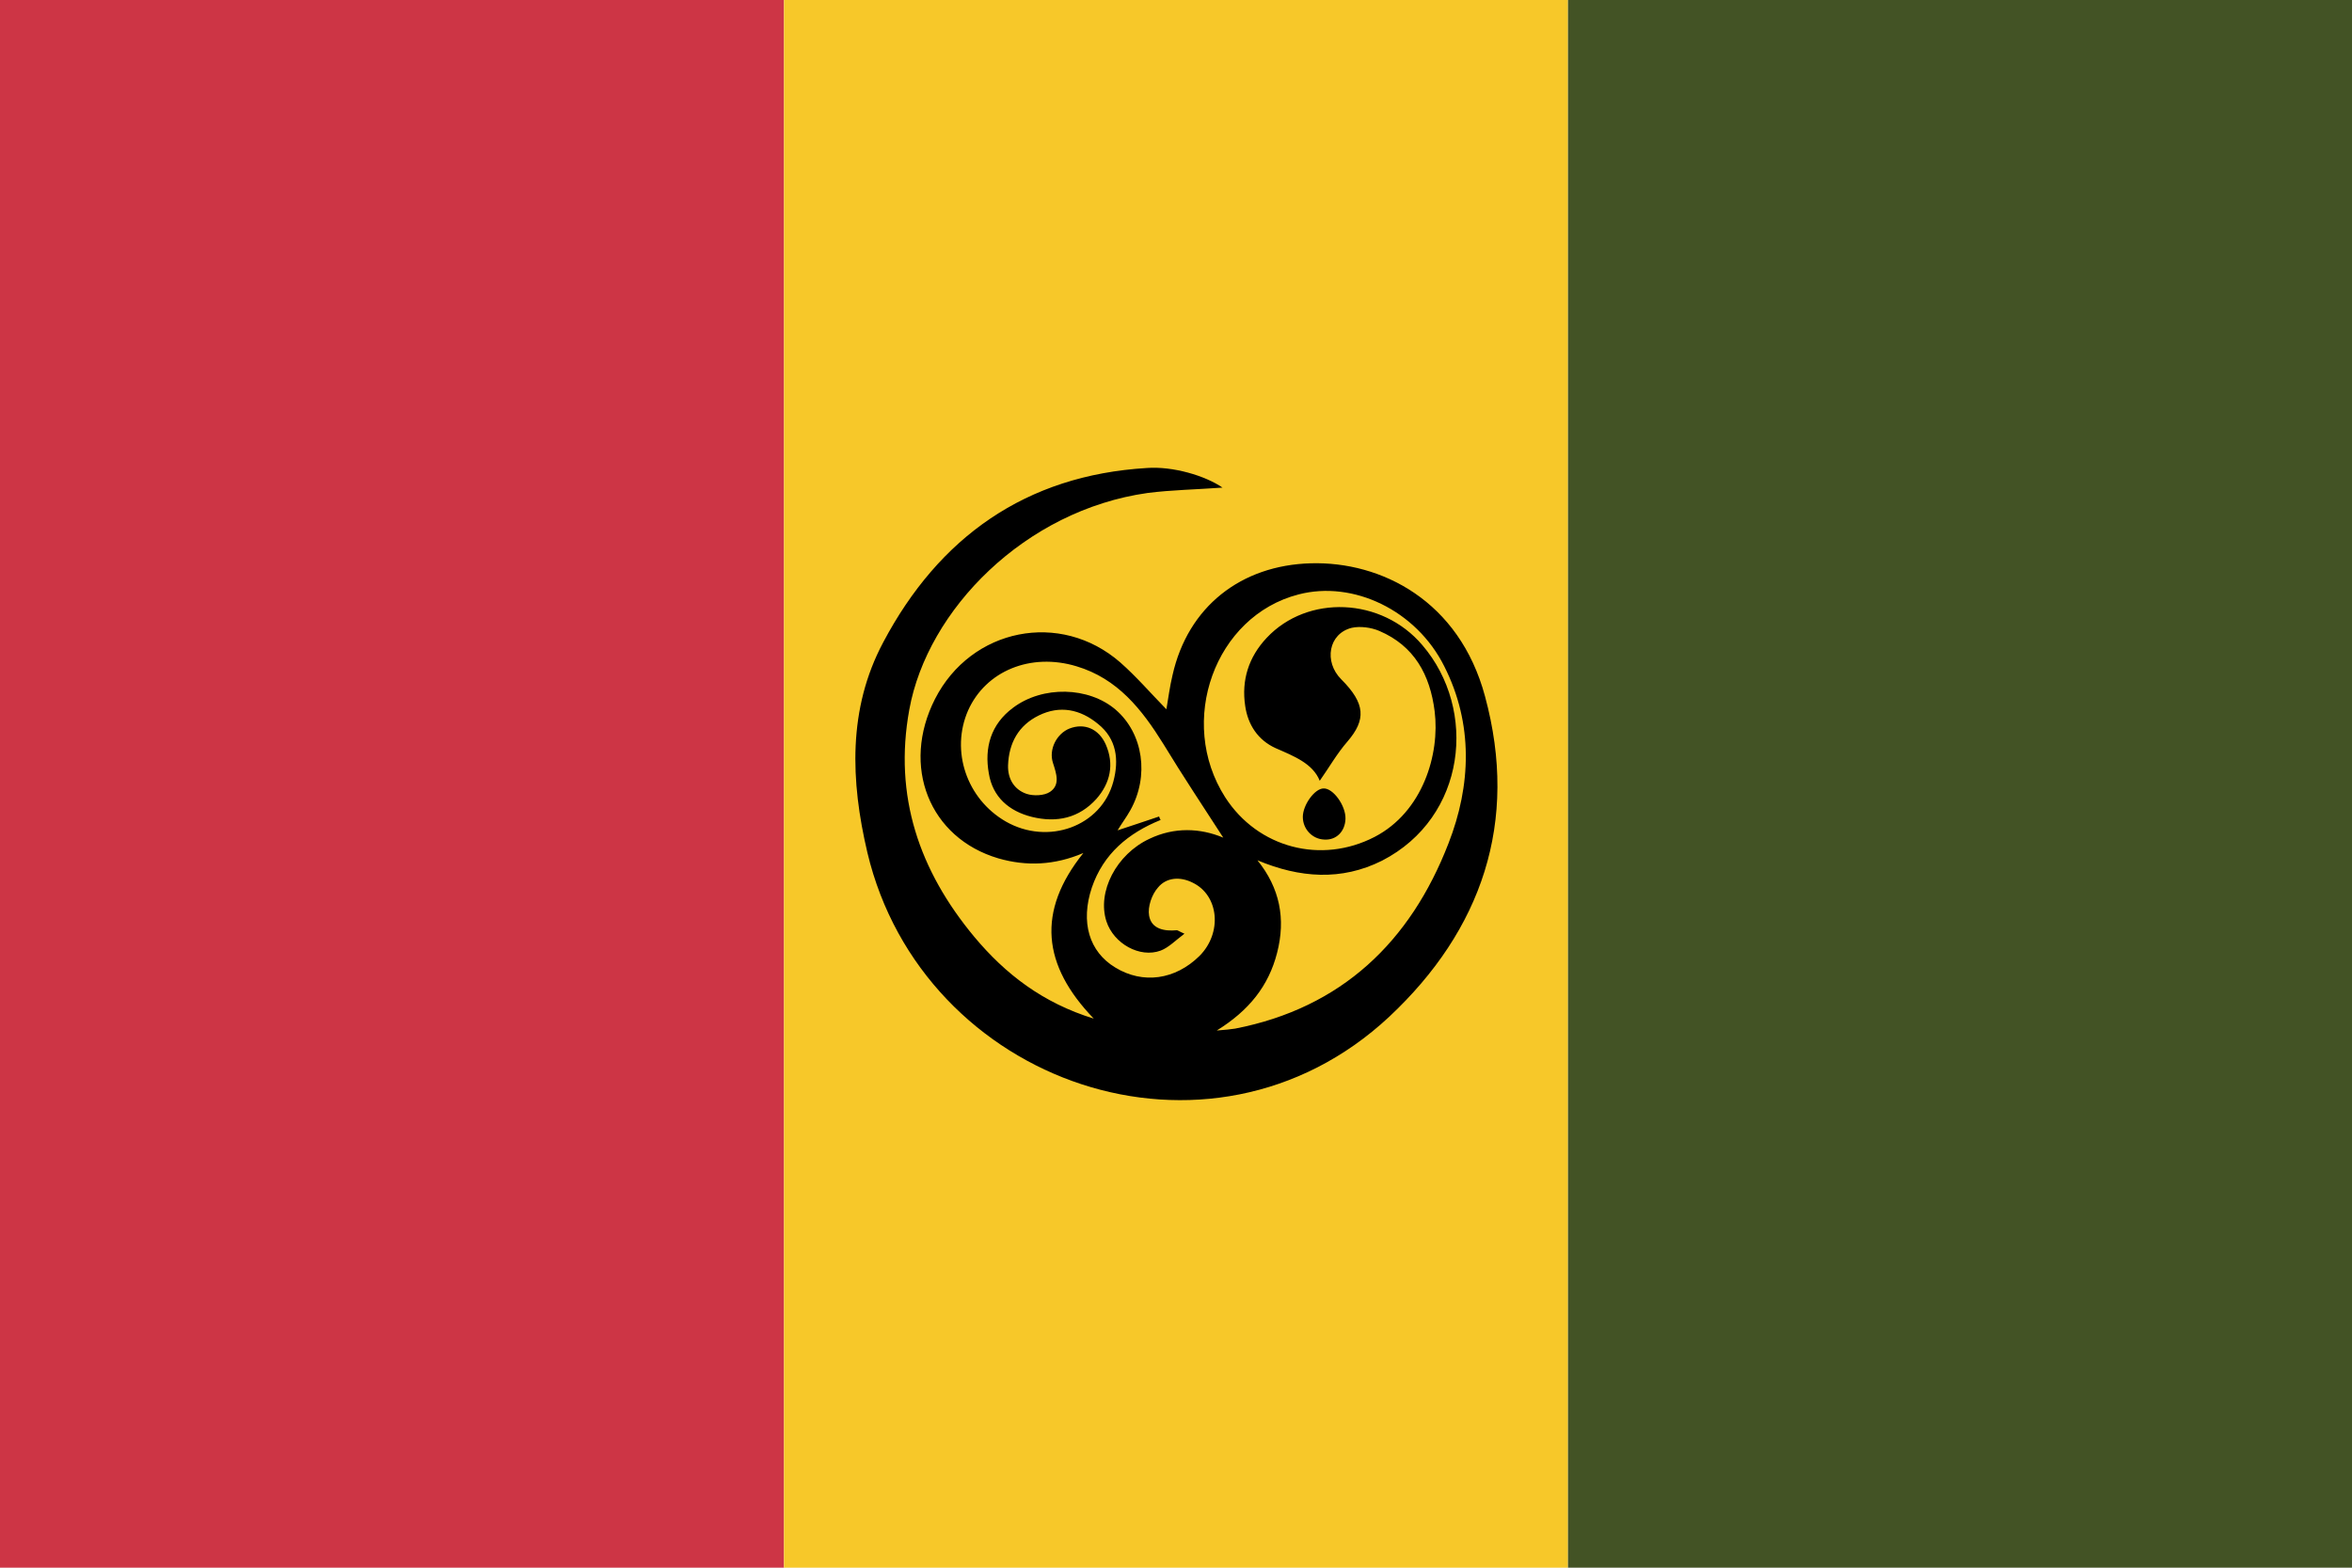
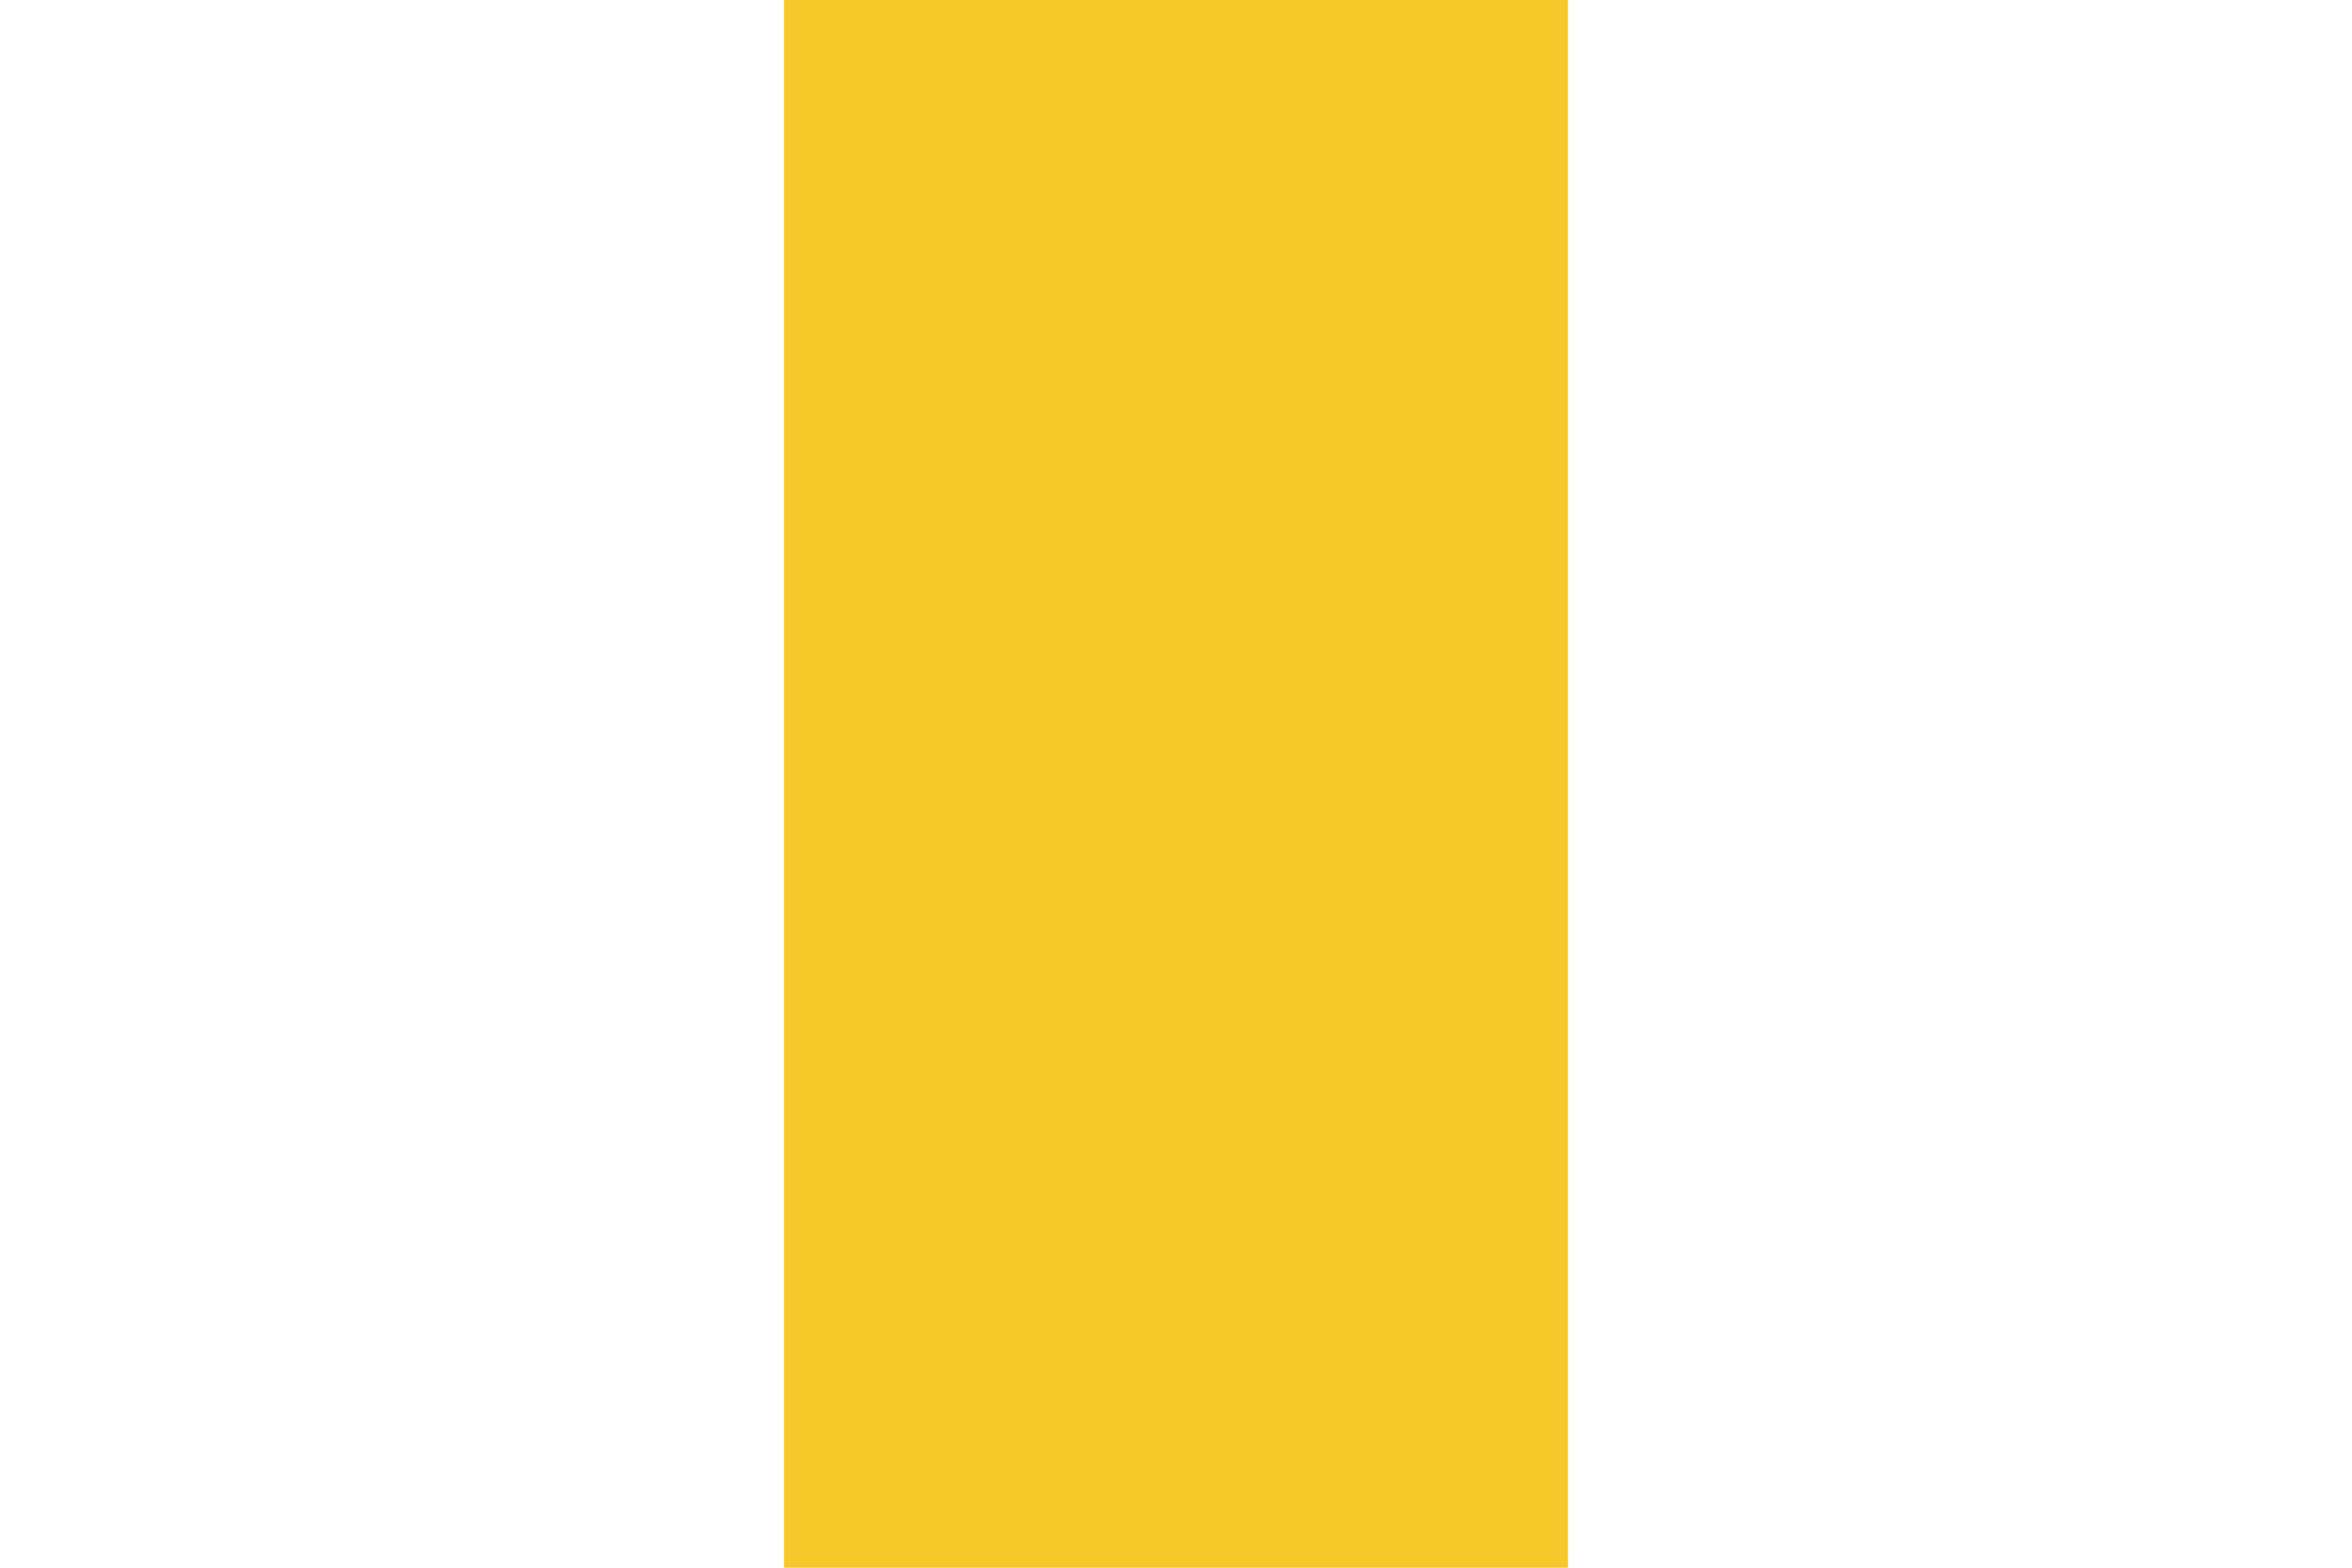
<svg xmlns="http://www.w3.org/2000/svg" version="1.1" id="Layer_1" x="0px" y="0px" width="612px" height="408px" viewBox="0 0 612 408" style="enable-background:new 0 0 612 408;" xml:space="preserve">
  <style type="text/css">
	.st0{fill:#CD3545;}
	.st1{fill:#F7C829;}
	.st2{fill:#435325;}
</style>
-   <rect class="st0" width="204" height="408" />
  <rect x="204" class="st1" width="204" height="408" />
-   <rect x="408" class="st2" width="204" height="408" />
-   <path d="M318.1,126.9c-6.8,0.5-13.2,0.6-19.5,1.4c-31.9,4.5-57.3,30.4-62,56.4c-4.1,22.5,2.6,41.9,16.9,59.1  c8.1,9.7,17.8,17.2,31.1,21.3c-13.4-13.9-14.9-27.9-2.7-43.1c-7.5,3.2-14.8,3.5-22.1,1.4c-18-5.3-25.4-24-16.5-41.5  c9.4-18.4,32.6-23.1,48.2-9.5c4.2,3.7,7.9,8,12,12.2c0.5-2.9,0.9-6,1.6-8.9c4-17.8,17.8-28.6,36-29.1c18.3-0.5,38.6,9.7,45.3,34.6  c8.9,32.8-0.9,60.9-24.9,83.4c-46.8,43.7-121.5,17.4-135.8-42.7c-4.4-18.7-5.1-37.4,4.1-54.7c14.5-27.4,37.1-43.5,68.6-45.4  C305.2,121.3,313.6,123.8,318.1,126.9z M327.2,223.9c5.8,7.2,7.4,15.2,5.1,24.1c-2.2,8.6-7.3,15-15.7,20.2c2.4-0.2,3.6-0.3,4.8-0.5  c27.7-5.4,45.6-22.6,55.5-48.2c5.9-15.1,6.5-31.1-1.1-46.1c-7.3-14.6-23.7-22.4-37.9-18.7c-21.8,5.6-31.7,33.1-19.1,52.8  c8.5,13.2,25,17.5,38.9,10.3c12.5-6.5,17-21.5,15.6-32.7c-1.2-9.5-5.3-17-14.4-20.9c-2.1-0.9-5-1.3-7.2-0.8c-6,1.5-7.3,8.8-2.7,13.4  c6.3,6.3,6.5,10.5,1.6,16.2c-2.7,3.1-4.8,6.8-7.2,10.2c-1.8-4.5-6.7-6.4-11.5-8.5c-4.6-2.1-7.2-6.1-7.9-11c-1-6.7,0.9-12.7,5.6-17.7  c10.6-11.3,29.9-10.6,40.5,1.9c14.4,16.8,11.5,44.8-10.5,56.1C349,229.3,338.2,228.5,327.2,223.9z M318.3,218  c-5.1-7.9-10.5-16-15.6-24.4c-5.6-9-11.9-17-22.6-20.2c-11.9-3.6-23.6,1.2-28.2,11.5c-4.6,10.5-0.4,23,9.8,28.9  c11,6.3,24.9,1.3,28-10.4c1.5-5.6,0.9-11.1-4-15c-4.6-3.8-9.9-4.9-15.4-2.2c-5.3,2.6-7.8,7.2-8,13c-0.1,3.5,1.6,6.3,4.8,7.4  c1.8,0.6,4.6,0.5,6.1-0.5c2.7-1.8,1.7-4.7,0.8-7.5c-1.2-3.6,1-7.7,4.3-9c3.9-1.5,7.6,0.1,9.4,4.1c2.3,5.2,1.2,10.1-2.4,14.2  c-4.5,5-10.3,6.3-16.8,4.7c-6-1.5-10.2-5.2-11.2-11.3c-1.2-6.7,0.5-12.8,6.3-17.1c7.7-5.8,19.7-5.5,26.7,0.5  c7.2,6.2,8.8,17.3,3.8,26.2c-1,1.8-2.3,3.5-3.3,5.2c3.7-1.2,7.2-2.4,10.8-3.6c0.1,0.3,0.2,0.6,0.4,0.9c-8.4,3.4-14.9,8.8-17.9,17.6  c-3,9-0.7,16.7,6.1,20.8c7.2,4.4,15.6,3.2,21.9-3c6-6,5.1-15.8-1.8-19.1c-3.2-1.6-6.8-1.4-9,1.3c-1.6,1.8-2.7,5-2.3,7.3  c0.6,3.5,4,4.1,7.2,3.8c0.3,0,0.6,0.3,2,0.9c-2.4,1.8-4.1,3.6-6.2,4.4c-5.4,2-12.2-1.8-14.1-7.6c-2.5-7.7,2.6-17.5,11.2-21.5  C305.6,215.2,312.3,215.5,318.3,218z M344.4,205.2c-2.3,0-5.4,4.3-5.4,7.4c0,3.2,2.5,5.8,5.6,5.9c3.1,0.2,5.4-2.1,5.5-5.4  C350.2,209.7,346.9,205.1,344.4,205.2z" />
</svg>